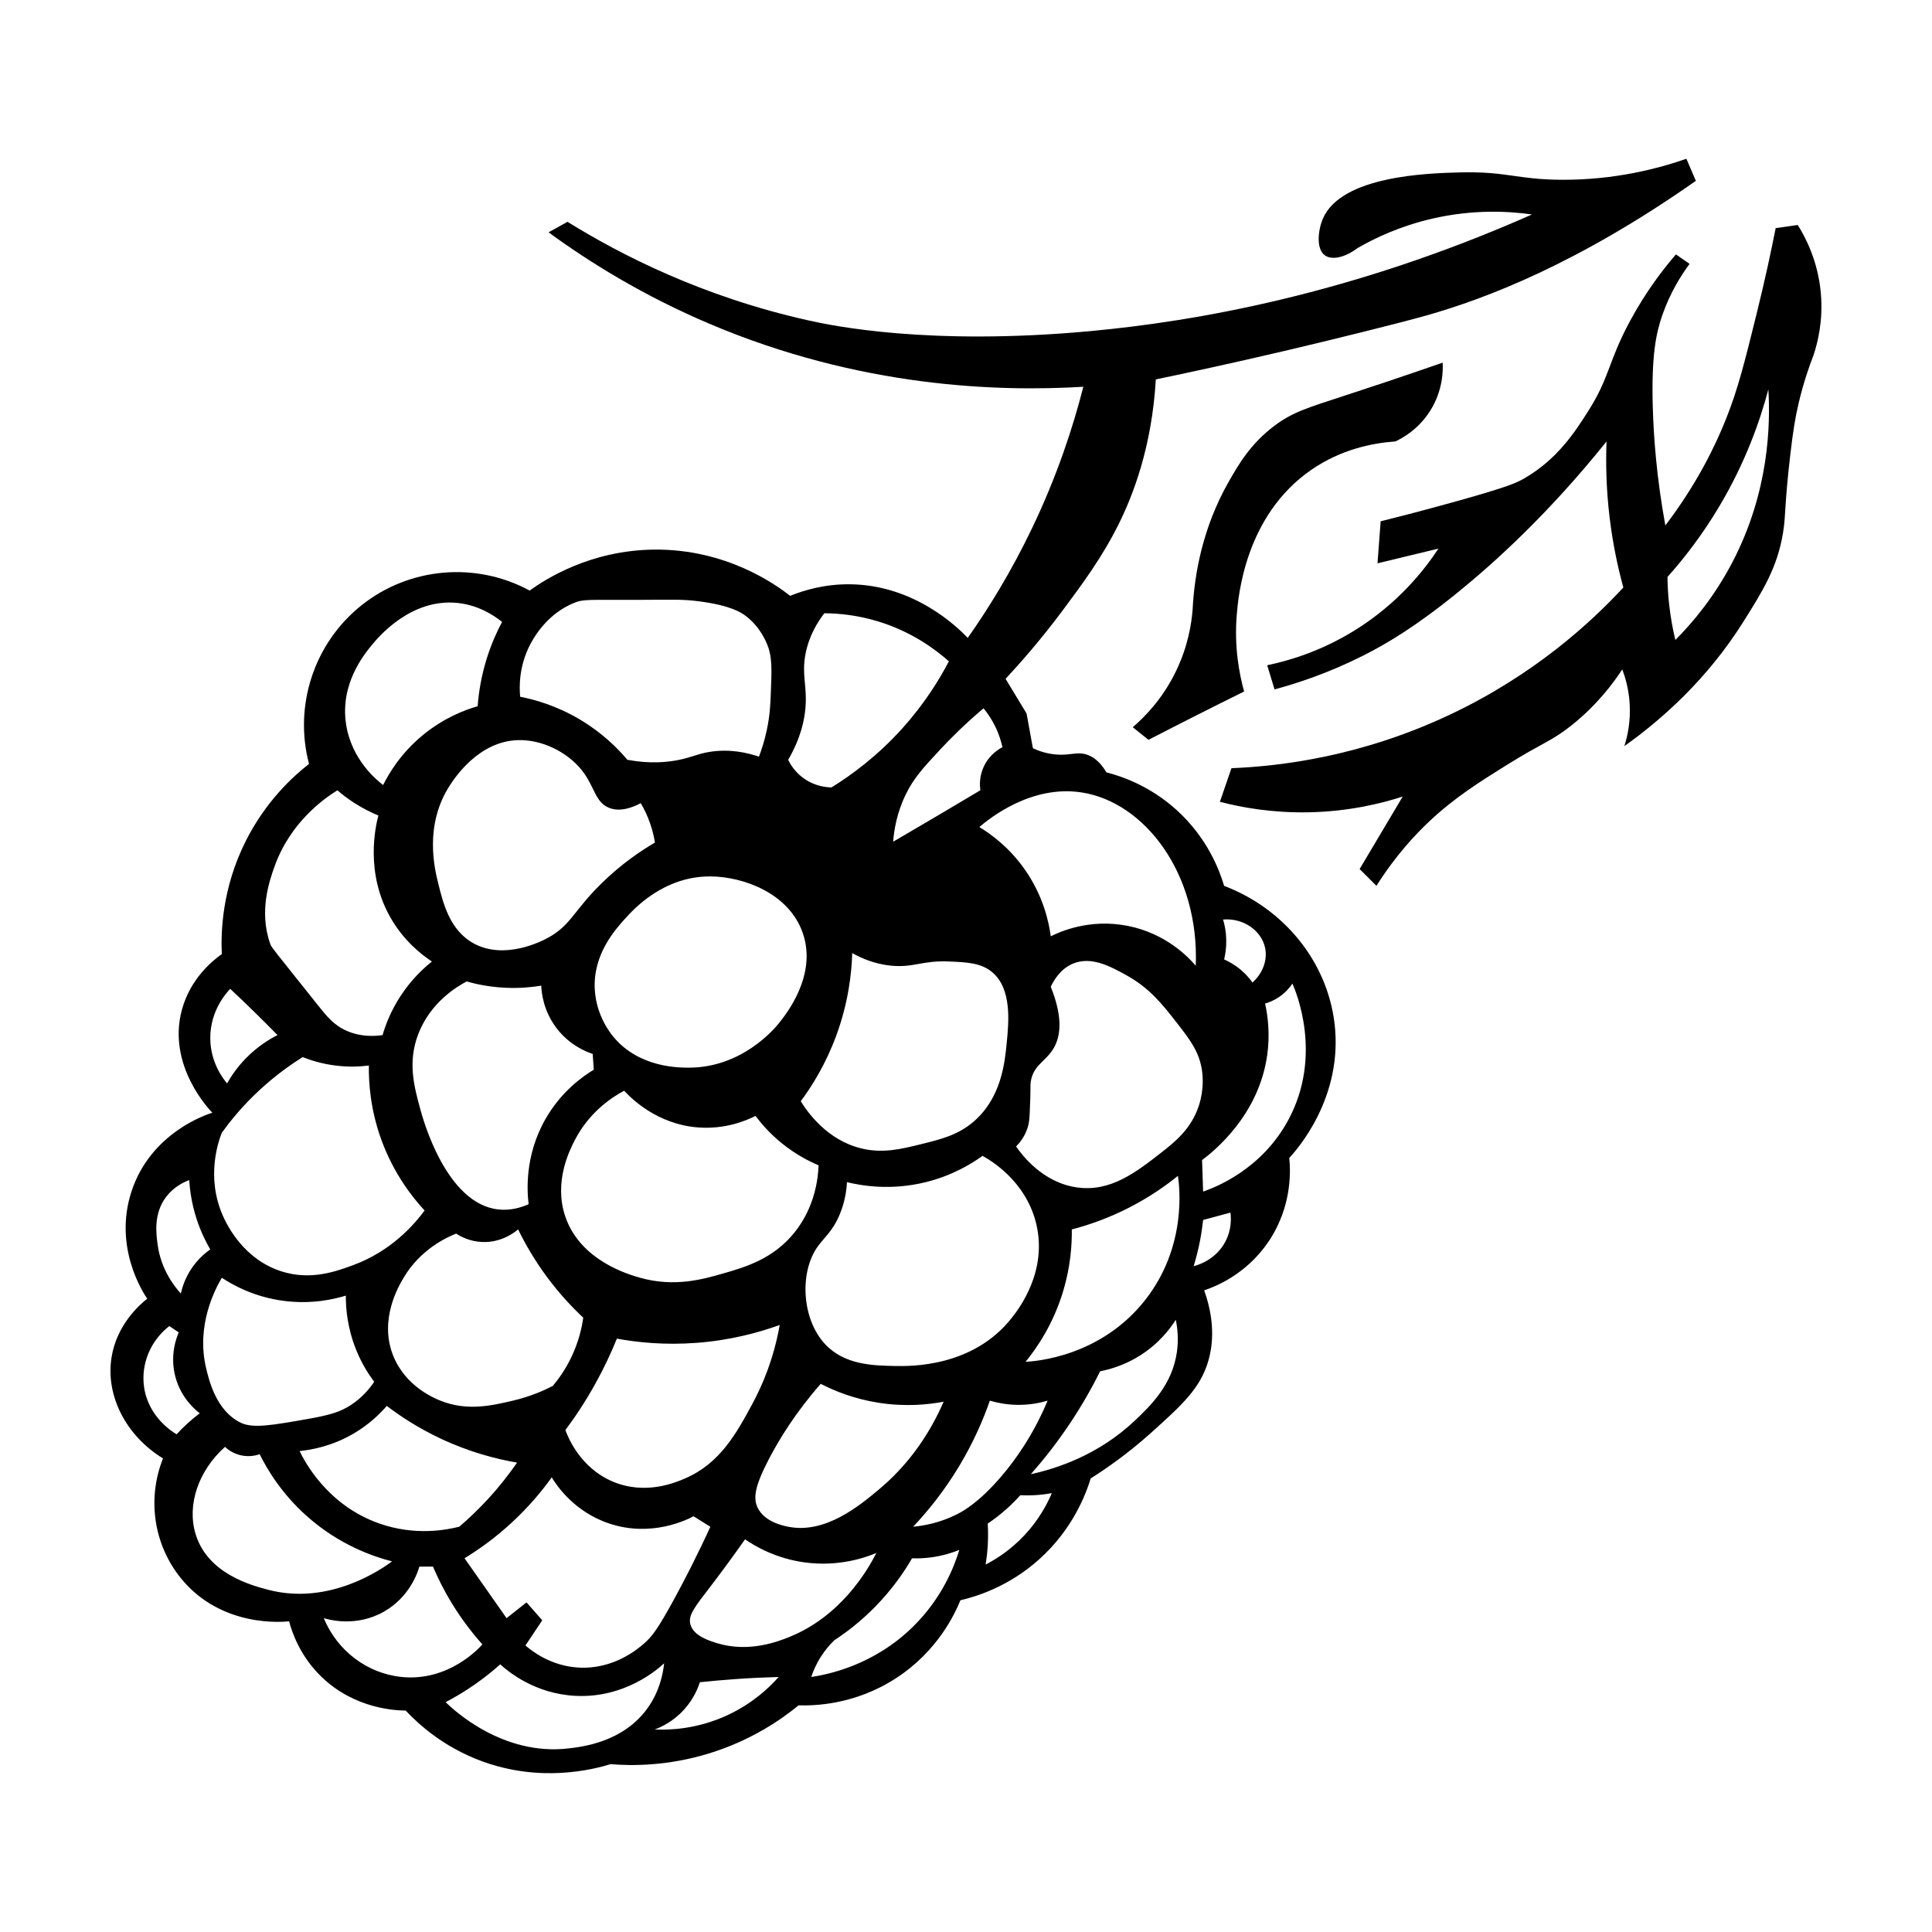
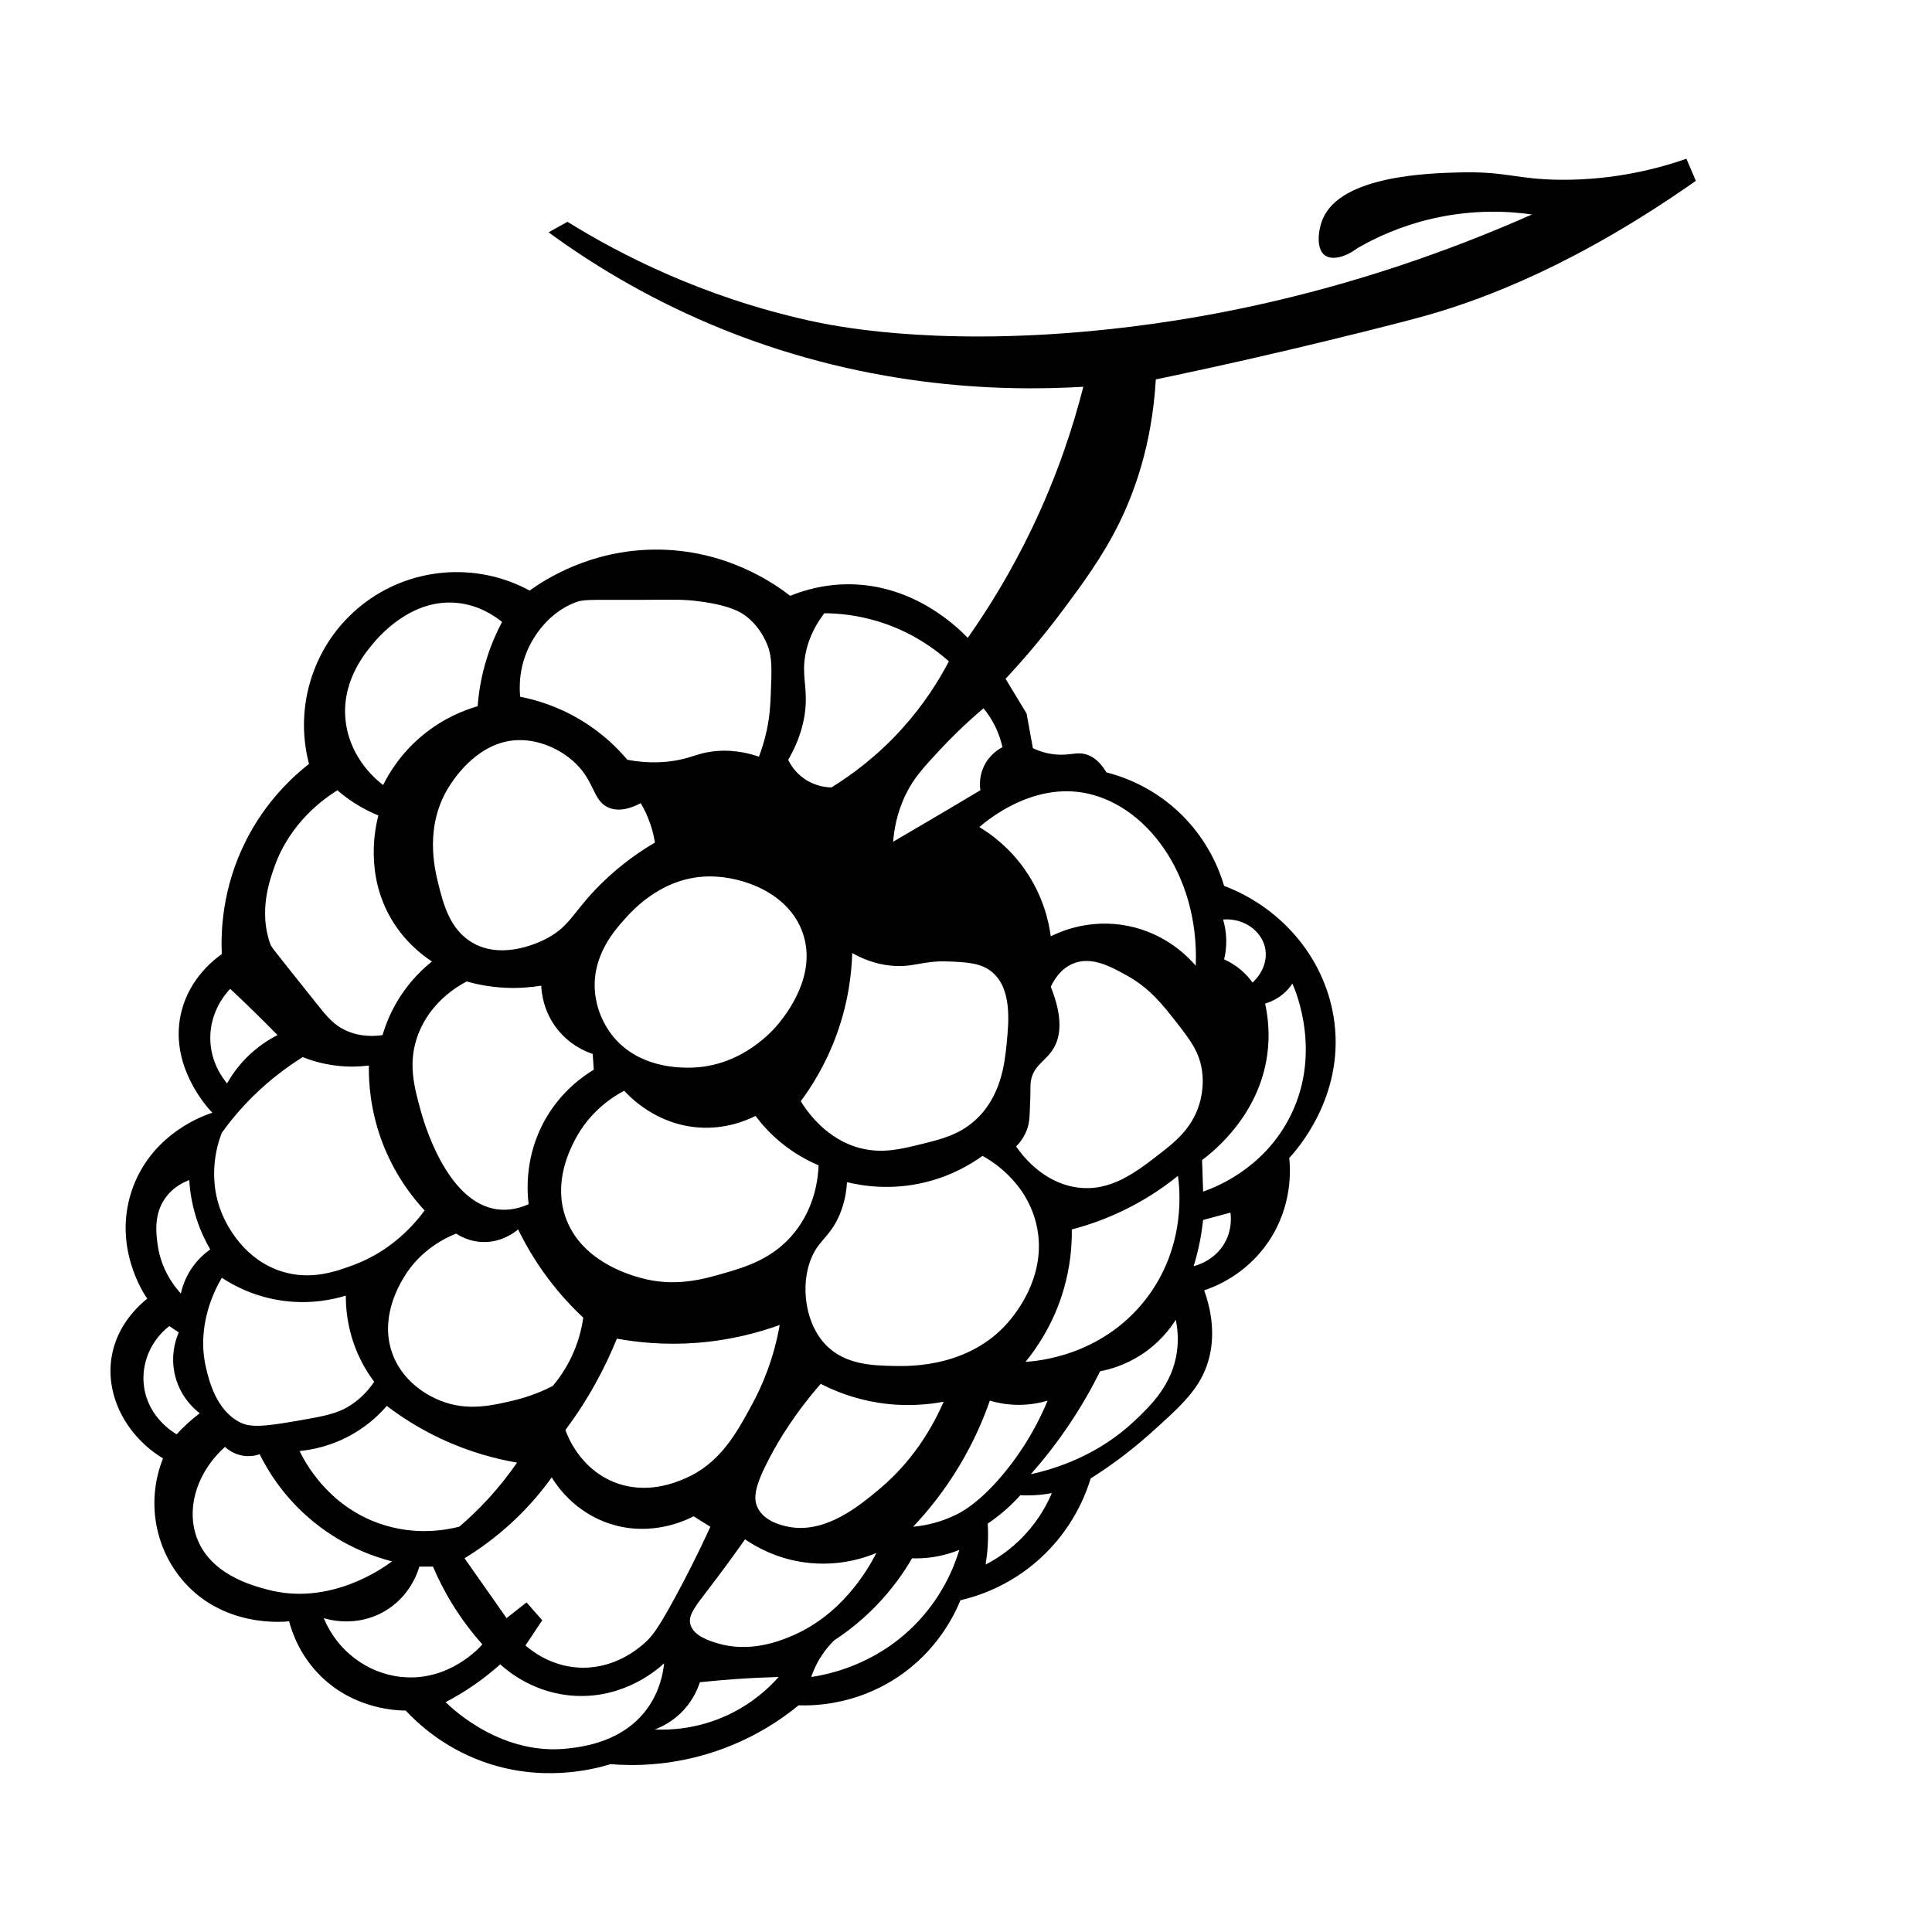
<svg xmlns="http://www.w3.org/2000/svg" fill="#000000" width="800px" height="800px" version="1.1" viewBox="144 144 512 512">
  <g>
-     <path d="m491.52 268.5c7.789-5.367 16.051-7.082 22.273-7.516 1.789-0.836 6.051-3.125 9.191-8.074 3.473-5.477 3.441-10.883 3.34-12.809-11.164 3.879-19.977 6.793-25.613 8.629-10.227 3.336-14.125 4.469-18.934 8.074-6.375 4.781-9.598 10.348-12.254 15.035-6.816 12.047-8.992 24.27-9.465 33.691-0.293 3.785-1.234 9.805-4.453 16.43-3.602 7.41-8.414 12.191-11.418 14.758 1.391 1.113 2.785 2.227 4.176 3.34 4.137-2.137 8.312-4.273 12.531-6.402 4.293-2.172 8.559-4.301 12.809-6.402-1.273-4.621-2.66-11.734-1.949-20.324 0.398-4.828 2.184-26.312 19.766-38.43z" />
-     <path d="m582.01 252.07c-0.406-13.855 0.867-19.789 2.504-24.5 2.117-6.086 5.039-10.664 7.238-13.645-1.203-0.836-2.414-1.672-3.617-2.504-3.254 3.773-7.918 9.742-12.254 17.82-5.812 10.848-5.223 14.688-11.141 23.945-3.305 5.18-7.961 12.469-16.707 17.543-2.117 1.23-4.453 2.312-18.098 6.125-8.281 2.312-15.195 4.086-20.047 5.289-0.277 3.715-0.559 7.426-0.836 11.141 5.379-1.301 10.766-2.602 16.148-3.898-3.566 5.43-10.531 14.461-22.273 21.719-8.938 5.523-17.375 8-23.109 9.191 0.648 2.137 1.301 4.266 1.949 6.402 5.981-1.605 14.207-4.293 23.387-8.906 6.219-3.129 13.891-7.648 25.059-16.707 9.957-8.074 24.207-20.984 39.535-40.094-0.227 5.84-0.09 12.707 0.836 20.324 0.848 6.953 2.176 13.121 3.617 18.375-8.469 9.152-23.484 23.09-45.941 33.691-23.746 11.211-45.207 13.688-57.914 14.199-1.023 2.969-2.039 5.941-3.062 8.906 5.785 1.508 13.801 2.957 23.387 2.785 10.484-0.188 19.086-2.246 25.059-4.176-3.805 6.402-7.613 12.809-11.418 19.211l4.453 4.453c5.144-8.148 10.43-13.734 14.199-17.262 6.676-6.242 13.227-10.328 20.324-14.758 9.754-6.086 11.848-6.246 17.262-10.578 6.621-5.297 10.871-10.953 13.367-14.758 0.812 2.137 1.703 5.18 1.949 8.906 0.328 4.922-0.598 8.918-1.391 11.418 10.16-7.227 22.031-17.871 31.465-32.852 5.148-8.184 9.062-14.398 10.578-23.664 0.805-4.934 0.312-6.926 1.949-20.883 0.691-5.879 1.238-9.465 2.227-13.645 1.238-5.234 2.719-9.5 3.898-12.531 1.125-3.356 2.59-9.18 1.949-16.43-0.766-8.664-4.152-14.969-6.125-18.098-1.949 0.277-3.898 0.559-5.848 0.836-1.082 5.512-2.719 13.289-5.012 22.551-3.231 13.043-4.926 19.914-8.074 27.84-2.856 7.199-7.699 17.277-16.148 28.398-2.312-12.613-3.094-23.277-3.324-31.184zm17.676 26.031c6.883-11.594 10.723-22.496 12.949-30.902 0.543 9.082 0.293 27.066-9.609 45.941-4.711 8.988-10.324 15.719-15.035 20.465-0.684-2.828-1.289-6.047-1.672-9.609-0.273-2.535-0.395-4.914-0.418-7.098 4.394-4.914 9.242-11.145 13.785-18.797z" />
    <path d="m187.2 530.5c-4.273 10.691-2.465 22.863 4.731 31.738 10.855 13.395 27.688 11.543 28.676 11.418 0.812 3.031 2.941 9.281 8.629 14.758 8.797 8.469 19.637 8.883 22.273 8.906 3.445 3.664 10.02 9.648 20.047 13.367 15.648 5.805 29.453 2.297 34.242 0.836 5.738 0.465 15.074 0.504 25.895-2.785 11.387-3.461 19.41-9.09 23.945-12.809 3.883 0.125 14.832-0.02 25.895-7.238 10.965-7.152 15.516-16.992 16.984-20.605 4.18-0.973 12.758-3.562 20.883-10.855 8.953-8.039 12.391-17.324 13.645-21.438 4.098-2.574 9.742-6.481 15.871-11.969 8.43-7.559 13.215-11.961 15.312-19.211 0.863-2.973 2.176-9.559-1.113-18.656 2.715-0.906 11.027-4.066 16.984-12.809 6.578-9.652 5.848-19.602 5.566-22.273 1.859-2 14.484-16.012 11.969-35.918-2.047-16.219-13.352-30.145-29.234-36.195-1.133-3.848-4.258-12.523-12.531-20.047-7.199-6.543-14.793-9.039-18.656-10.027-1.867-3.16-3.848-4.289-5.289-4.734-2.594-0.805-4.312 0.316-8.074 0-2.672-0.223-4.785-1.039-6.125-1.672-0.559-3.062-1.113-6.125-1.672-9.191-1.855-3.062-3.715-6.125-5.566-9.191 4.066-4.363 9.48-10.539 15.316-18.375 4.957-6.66 10.363-13.922 14.758-22.832 3.738-7.578 8.707-20.32 9.742-38.145 8.105-1.684 19.844-4.203 33.969-7.516 13.109-3.078 30.008-7.246 37.867-9.465 15.609-4.414 40.059-13.719 71.277-35.641-0.836-1.949-1.672-3.898-2.504-5.848-7.367 2.551-18.887 5.652-33.129 5.566-11.848-0.07-14.465-2.277-27.008-1.949-8.066 0.211-31.297 0.816-36.195 12.254-1.27 2.961-1.895 8.016 0.559 9.742 1.898 1.34 5.379 0.5 8.629-1.949 4.613-2.664 11.281-5.836 19.77-7.793 11.035-2.551 20.445-1.969 26.449-1.113-48.125 21.316-89.602 28.363-116.94 30.902-42.871 3.984-68.66-1.461-74.621-2.785-28.41-6.312-50.113-17.547-64.039-26.172-1.672 0.926-3.34 1.855-5.012 2.785 11.164 8.16 25.332 16.887 42.598 24.223 40.082 17.027 76.801 18.043 99.121 16.707-2.742 10.762-6.961 23.664-13.645 37.59-5.488 11.438-11.441 21.086-16.984 28.953-2.785-2.887-14.148-14.012-31.188-14.199-6.641-0.074-12.113 1.535-15.871 3.062-3.836-2.992-16.883-12.402-35.918-12.254-17.059 0.137-28.98 7.875-33.129 10.855-14.281-7.734-31.875-6.191-44.547 3.898-12.531 9.977-18.008 26.516-13.922 42.043-4.262 3.336-11.41 9.848-16.707 20.324-6.43 12.73-6.66 24.477-6.402 30.074-2.18 1.543-8.277 6.297-10.578 14.758-4.039 14.863 7.543 26.758 8.074 27.285-1.371 0.414-16.324 5.219-21.438 20.883-4.856 14.863 3.231 27.023 4.176 28.398-1.93 1.531-8.086 6.828-9.465 15.594-1.586 10.102 3.797 20.695 13.648 26.738zm27.844 34.801c-4.301-1.129-16.016-4.207-19.211-14.758-2.348-7.754 0.746-16.781 7.793-23.109 0.598 0.562 2.004 1.727 4.176 2.227 2.336 0.535 4.238-0.012 5.012-0.277 2.062 4.16 5.871 10.508 12.531 16.43 8.645 7.684 17.688 10.723 22.551 11.969-2.434 1.809-16.434 11.832-32.852 7.519zm68.492 3.348c-1.762 1.391-3.527 2.785-5.289 4.176-3.715-5.289-7.426-10.578-11.141-15.871 3.684-2.246 8.051-5.324 12.531-9.465 4.57-4.227 8.027-8.418 10.578-11.969 1.215 2 5.883 9.133 15.312 12.254 11.195 3.703 20.602-1.062 22.273-1.949 1.484 0.926 2.969 1.855 4.453 2.785-3.641 7.957-6.984 14.367-9.465 18.934-4.543 8.344-6.086 10.242-8.074 11.969-1.531 1.336-8.039 7.012-17.543 6.402-7.211-0.465-12.121-4.289-13.922-5.848 1.484-2.227 2.969-4.453 4.453-6.68-1.383-1.586-2.777-3.164-4.168-4.738zm-3.617-53.461c-5.531 1.301-12.148 2.852-19.211 0-1.508-0.609-9.27-3.738-12.531-11.969-3.777-9.543 1.477-18.395 2.785-20.605 4.473-7.535 11.348-10.672 13.922-11.695 1.125 0.73 3.582 2.106 6.961 2.227 5.078 0.188 8.578-2.594 9.465-3.34 1.828 3.754 4.344 8.176 7.793 12.809 3.25 4.352 6.543 7.848 9.465 10.578-0.387 2.766-1.258 6.641-3.34 10.855-1.512 3.066-3.246 5.473-4.734 7.238-2.352 1.219-5.961 2.82-10.574 3.902zm45.66 20.602c-2.523 1.09-10.52 4.523-19.211 0.836-8.793-3.734-11.961-12.066-12.531-13.645 2.625-3.523 5.406-7.691 8.074-12.531 2.289-4.144 4.109-8.098 5.566-11.695 5.379 0.984 12.641 1.758 21.16 1.113 9.141-0.695 16.637-2.793 21.996-4.734-1.641 9.238-4.734 16.254-7.238 20.883-4.148 7.688-8.523 15.773-17.816 19.773zm22.273-5.289c2.625-5.004 6.879-12.043 13.645-19.77 3.422 1.762 8.637 3.961 15.316 5.012 7.254 1.137 13.332 0.469 17.262-0.277-5.309 12.246-12.645 19.473-16.984 23.109-5.195 4.359-14.328 12.016-24.223 10.02-1.305-0.262-6.246-1.258-8.074-5.012-1.27-2.59-0.73-5.852 3.059-13.082zm33.41-24.5c-5.871-0.109-13.496-0.25-18.656-5.848-6.09-6.602-6.688-18.566-2.227-25.336 1.789-2.715 4.152-4.231 6.125-8.906 1.441-3.414 1.84-6.535 1.949-8.629 3.965 0.969 11.68 2.273 20.883 0 6.918-1.707 11.992-4.769 15.035-6.961 1.723 0.934 11.352 6.348 14.199 17.82 3.176 12.797-4.648 22.812-6.402 25.059-10.312 13.188-26.977 12.875-30.906 12.801zm29.516-85.477c-0.508 5.141-1.426 14.316-8.629 20.605-4.195 3.664-8.734 4.781-14.199 6.125-5.106 1.258-9.965 2.453-15.594 1.113-9.227-2.195-14.438-9.77-16.148-12.531 2.969-3.996 6.656-9.855 9.465-17.543 3.18-8.699 4.016-16.414 4.176-21.719 2.293 1.293 5.824 2.902 10.305 3.34 5.961 0.586 8.242-1.422 15.312-1.113 4.785 0.207 8.484 0.367 11.418 2.785 5.34 4.41 4.453 13.293 3.894 18.938zm-49.844 32.297c-0.125 3.269-0.875 10.953-6.402 17.82-5.656 7.031-13.07 9.168-18.934 10.855-5.211 1.5-12.863 3.707-21.996 1.113-2.973-0.848-15.758-4.481-19.77-16.148-3.188-9.281 1.195-17.781 2.504-20.324 4.055-7.863 10.473-11.707 13.082-13.082 1.633 1.785 8.586 8.961 19.77 9.742 7.023 0.488 12.453-1.773 15.035-3.062 1.578 2.109 3.84 4.711 6.961 7.238 3.613 2.922 7.109 4.731 9.75 5.848zm-72.387-12.25c-5.57 9.773-4.856 19.25-4.453 22.551-1.844 0.82-4.719 1.773-8.074 1.391-13.805-1.562-19.914-23.938-20.605-26.449-1.672-6.117-3.438-12.582-0.559-20.047 3.269-8.48 10.363-12.629 12.809-13.922 2.68 0.762 6.176 1.48 10.305 1.672 3.699 0.172 6.914-0.137 9.465-0.559 0.074 1.742 0.508 6.695 4.176 11.418 3.449 4.434 7.777 6.121 9.465 6.68 0.09 1.391 0.188 2.785 0.277 4.176-2.934 1.777-8.637 5.773-12.805 13.09zm-32.023 24.223c-2.871 3.879-8.926 10.797-18.934 14.48-4.508 1.656-11.18 4.117-18.934 1.672-9.949-3.141-14.398-12.055-15.594-14.758-4.621-10.484-1.031-20.098-0.277-21.996 2.152-2.992 4.898-6.348 8.352-9.742 4.637-4.559 9.227-7.898 13.082-10.305 2.137 0.852 5.062 1.773 8.629 2.227 3.566 0.453 6.629 0.289 8.906 0-0.066 4.527 0.383 11.668 3.34 19.77 3.305 9.004 8.227 15.195 11.43 18.652zm-10.02 51.785c3.641 2.777 8.367 5.879 14.199 8.629 7.769 3.664 14.895 5.465 20.324 6.402-2.086 3.019-4.656 6.34-7.793 9.742-2.586 2.801-5.133 5.199-7.516 7.238-3.449 0.875-11.707 2.469-21.16-0.836-13.934-4.867-19.949-16.695-21.16-19.211 3.215-0.324 8.695-1.301 14.48-4.734 4.004-2.371 6.816-5.133 8.625-7.231zm3.898 71.832c-9.105-0.934-17.035-6.949-20.605-15.594 1.23 0.379 8.473 2.492 15.871-1.672 6.984-3.93 9.078-10.625 9.465-11.969h3.617c1.254 2.953 2.883 6.262 5.012 9.742 2.691 4.402 5.523 8.004 8.074 10.855-0.758 0.879-8.895 9.922-21.434 8.637zm44.27 18.934c-17.41 2.055-30.406-10.148-32.578-12.254 2.398-1.254 5.039-2.805 7.793-4.731 2.562-1.789 4.781-3.594 6.68-5.289 2.004 1.82 9.133 7.84 20.047 8.352 13.07 0.613 21.758-7.125 23.387-8.629-0.293 2.769-1.199 7.477-4.453 11.969-6.414 8.875-17.051 10.137-20.875 10.582zm42.32-8.906c-8.203 3.863-15.668 4.062-19.488 3.898 1.691-0.637 4.914-2.102 7.793-5.289 2.484-2.75 3.637-5.578 4.176-7.238 3.059-0.324 6.211-0.605 9.465-0.836 3.934-0.277 7.742-0.457 11.418-0.559-2.398 2.707-6.746 6.91-13.363 10.023zm16.148-20.605c-2.922 1.18-10.609 4.16-18.934 1.672-2.051-0.613-6.387-1.91-7.238-5.012-0.68-2.484 1.254-4.734 5.289-10.027 2.238-2.926 5.422-7.18 9.191-12.531 2.731 1.875 8.203 5.098 15.871 6.125 8.867 1.188 15.828-1.215 18.934-2.504-2.492 4.84-9.477 16.781-23.113 22.277zm32.852-2.781c-10.453 10.305-22.598 12.707-27.008 13.367 0.484-1.449 1.254-3.309 2.504-5.289 1.223-1.934 2.535-3.406 3.617-4.453 3.195-2.086 7.008-4.977 10.855-8.906 4.504-4.602 7.629-9.16 9.742-12.809 1.523 0.051 3.309 0 5.289-0.277 2.934-0.414 5.379-1.195 7.238-1.949-1.312 4.348-4.519 12.711-12.238 20.316zm11.695-29.797c-4.57 2.324-8.844 3.078-11.695 3.34 3.758-3.969 8.152-9.316 12.254-16.148 3.82-6.367 6.359-12.34 8.074-17.262 1.785 0.527 4.258 1.066 7.238 1.113 3.379 0.051 6.16-0.543 8.074-1.113-3.918 9.355-8.73 15.926-12.254 20.047-5.914 6.926-10.148 9.246-11.691 10.023zm17.82 5.574c-3.758 4.019-7.648 6.422-10.305 7.793 0.246-1.516 0.449-3.195 0.559-5.012 0.125-2.137 0.105-4.098 0-5.848 1.559-1.047 3.258-2.332 5.012-3.898 1.387-1.238 2.586-2.465 3.617-3.617 1.109 0.055 2.316 0.066 3.617 0 1.754-0.09 3.34-0.297 4.734-0.559-1.18 2.793-3.348 6.984-7.234 11.141zm40.371-48.445c-1.258 8.59-6.867 14.051-11.141 18.098-9.73 9.215-20.934 12.742-27.562 14.199 3.289-3.723 6.82-8.16 10.305-13.367 3.305-4.938 5.949-9.652 8.074-13.922 2.519-0.484 6.438-1.559 10.578-4.176 5.055-3.199 7.996-7.148 9.465-9.465 0.426 2.059 0.797 5.086 0.281 8.633zm-8.355-13.922c-11.812 15.098-29.156 16.293-31.738 16.43 3.019-3.703 7.391-10.047 10.027-18.934 1.898-6.402 2.281-12.062 2.227-16.148 4.273-1.113 9.578-2.898 15.316-5.848 5.301-2.727 9.559-5.719 12.809-8.352 0.398 2.719 2.481 18.633-8.641 32.852zm21.16-15.316c-2.621 4.863-7.508 6.191-8.352 6.402 0.613-2.004 1.195-4.238 1.672-6.68 0.383-1.969 0.648-3.836 0.836-5.566 2.414-0.648 4.828-1.301 7.238-1.949 0.164 1.211 0.418 4.434-1.395 7.793zm17.82-68.492c0.922 2.074 8.137 19.098-1.113 36.195-7.144 13.203-19.469 17.863-22.551 18.934-0.09-2.785-0.188-5.566-0.277-8.352 3.316-2.492 15.039-11.945 17.262-27.84 0.75-5.375 0.223-10.082-0.559-13.645 0.953-0.273 2.254-0.762 3.617-1.672 1.848-1.227 2.992-2.672 3.621-3.621zm-7.238-9.465c0.691 3.266-0.648 6.769-3.34 9.191-0.684-0.969-1.684-2.168-3.062-3.34-1.641-1.395-3.25-2.258-4.453-2.785 0.316-1.324 0.609-3.133 0.559-5.289-0.055-2.172-0.449-3.981-0.836-5.289 5.473-0.445 10.18 3 11.133 7.512zm-17.539 41.766c-1.988 6.168-6.328 9.648-10.027 12.531-6.602 5.148-13.383 10.438-22.273 9.191-9.176-1.289-14.664-8.707-16.148-10.855 0.977-0.992 2.328-2.648 3.062-5.012 0.398-1.281 0.469-2.297 0.559-4.176 0.324-6.695 0.066-6.793 0.277-8.074 0.73-4.414 4.07-5.281 6.125-8.906 1.648-2.906 2.555-7.738-0.836-16.148 0.781-1.684 2.523-4.715 5.848-6.125 4.891-2.074 10.004 0.746 14.199 3.062 6.133 3.387 9.527 7.715 13.082 12.254 3.789 4.832 6.254 8.055 6.961 13.082 0.152 1.039 0.594 4.766-0.828 9.176zm-31.188-82.973c16.797 2.523 31.332 21.531 30.348 45.941-1.703-1.996-7.723-8.555-18.098-10.578-10.086-1.969-17.938 1.586-20.324 2.785-0.484-3.637-1.918-10.68-6.961-17.82-4.144-5.875-8.977-9.324-11.969-11.141 2.754-2.348 13.746-11.184 27.004-9.188zm-25.891-22.273c0.953 1.152 2.07 2.727 3.062 4.731 1.043 2.117 1.617 4.062 1.949 5.566-0.852 0.441-3.527 1.977-5.012 5.289-1.199 2.68-0.984 5.109-0.836 6.125-3.414 2.039-6.848 4.086-10.305 6.125-4.281 2.535-8.555 5.039-12.809 7.516 0.227-3.012 0.938-7.594 3.34-12.531 2.09-4.297 4.551-6.984 9.191-11.969 2.684-2.871 6.477-6.691 11.418-10.852zm-47.191-0.141c0.484-5.785-1.039-8.691 0-14.199 0.934-4.949 3.293-8.637 5.012-10.855 3.684 0.023 8.543 0.457 13.992 2.086 9.125 2.731 15.461 7.508 19.004 10.652-2.606 4.996-6.523 11.309-12.316 17.75-6.707 7.445-13.566 12.438-18.793 15.664-1.16-0.016-3.996-0.207-6.891-2.086-2.769-1.805-4.086-4.172-4.594-5.219 3.363-5.769 4.316-10.566 4.586-13.793zm-0.699 59.727c3.856 11.195-4.445 21.508-6.402 23.945-1.055 1.305-9.648 11.637-23.664 11.695-2.711 0.012-13.227 0.055-20.047-8.074-0.922-1.098-4.59-5.699-5.012-12.531-0.574-9.367 5.387-15.957 8.074-18.934 2.211-2.445 10.125-11.199 22.551-11.141 8.727 0.043 20.855 4.438 24.5 15.039zm-72.18-76.641c1.238-2.348 4.758-8.09 11.488-10.855 2.66-1.094 3.527-0.781 17.332-0.836 9.375-0.035 11.531-0.191 16.078 0.418 8.246 1.102 10.992 2.934 12.316 3.969 3.715 2.906 5.215 6.641 5.637 7.727 1.23 3.164 1.098 6.43 0.836 12.949-0.109 2.699-0.238 5.598-1.043 9.395-0.613 2.898-1.406 5.301-2.086 7.098-3.144-1.066-7.793-2.133-13.156-1.254-3.168 0.52-4.535 1.379-7.934 2.086-3.16 0.656-7.777 1.117-13.785 0-2.473-2.941-6.539-7.082-12.531-10.652-6.227-3.707-12.031-5.309-15.871-6.055-0.219-2.231-0.48-7.918 2.719-13.988zm13.57 33.414c3.496 4.363 3.512 8.543 7.309 10.027 2.922 1.137 6.141-0.086 8.352-1.254 0.84 1.426 1.754 3.238 2.504 5.43 0.641 1.859 1.023 3.562 1.254 5.012-3.531 2.07-8.781 5.531-14.199 10.855-7.387 7.262-8.074 11.082-14.199 14.41-1.578 0.855-11.387 5.953-19.629 1.461-6.309-3.441-8.066-10.516-9.395-15.871-0.945-3.809-3.844-15.477 3.133-26.102 1.285-1.961 7.602-11.582 17.961-11.898 6.32-0.203 13.047 3.102 16.91 7.93zm-55.543-33.203c1.5-1.824 10.242-12.449 22.762-11.07 5.543 0.609 9.582 3.324 11.695 5.012-1.367 2.555-2.785 5.699-3.969 9.395-1.578 4.953-2.242 9.41-2.504 12.949-3.324 0.961-8.969 3.047-14.617 7.727-5.758 4.766-8.887 10.039-10.438 13.156-1.684-1.285-8.367-6.695-9.812-16.078-1.656-10.711 4.766-18.52 6.883-21.09zm-25.891 58.887c4.191-11.895 13.266-18.188 16.707-20.324 1.238 1.078 2.719 2.223 4.453 3.34 2.312 1.492 4.508 2.562 6.402 3.34-0.77 2.961-3.617 15.301 3.34 27.285 3.43 5.906 7.941 9.488 10.855 11.418-2.328 1.855-5.512 4.828-8.352 9.191-2.551 3.914-3.945 7.602-4.731 10.305-2.215 0.324-5.789 0.492-9.465-1.113-3.457-1.512-5.324-3.859-7.793-6.961-12.133-15.219-12.188-15.184-12.531-16.148-3.027-8.586-0.184-16.664 1.113-20.332zm-16.984 45.383c-0.039-7.371 4.363-12.125 5.289-13.082 2.117 1.98 4.254 4.019 6.402 6.125 2.102 2.055 4.144 4.102 6.125 6.125-2.231 1.133-5.332 3.039-8.352 6.125-2.348 2.398-3.945 4.785-5.012 6.68-0.992-1.172-4.422-5.504-4.453-11.973zm3.059 63.48c2.883 1.906 8.551 5.106 16.43 6.125 7.297 0.945 13.184-0.398 16.43-1.391-0.016 3.391 0.406 8.645 2.785 14.48 1.43 3.516 3.188 6.297 4.734 8.352-1.133 1.688-3.074 4.109-6.125 6.125-2.562 1.688-5.199 2.613-10.855 3.617-10.082 1.789-15.125 2.684-18.375 1.113-6.488-3.141-8.395-11.129-9.191-14.48-2.703-11.336 2.398-20.93 4.168-23.941zm-14.758-21.438c2.012-2.648 4.629-3.891 6.125-4.453 0.168 2.734 0.648 6.309 1.949 10.305 1.066 3.285 2.402 5.992 3.617 8.074-1.273 0.898-3.098 2.41-4.734 4.734-1.906 2.715-2.707 5.34-3.062 6.961-1.824-2.023-5.223-6.414-6.125-12.809-0.414-2.981-1.168-8.328 2.231-12.812zm0.836 34.242c0.836 0.555 1.672 1.113 2.504 1.672-0.59 1.367-2.457 6.137-0.836 11.969 1.523 5.477 5.18 8.531 6.402 9.465-1.062 0.801-2.188 1.727-3.34 2.785-1.039 0.953-1.961 1.891-2.785 2.785-0.828-0.473-7.477-4.43-8.629-12.531-0.867-6.098 1.703-12.27 6.684-16.145z" />
  </g>
</svg>